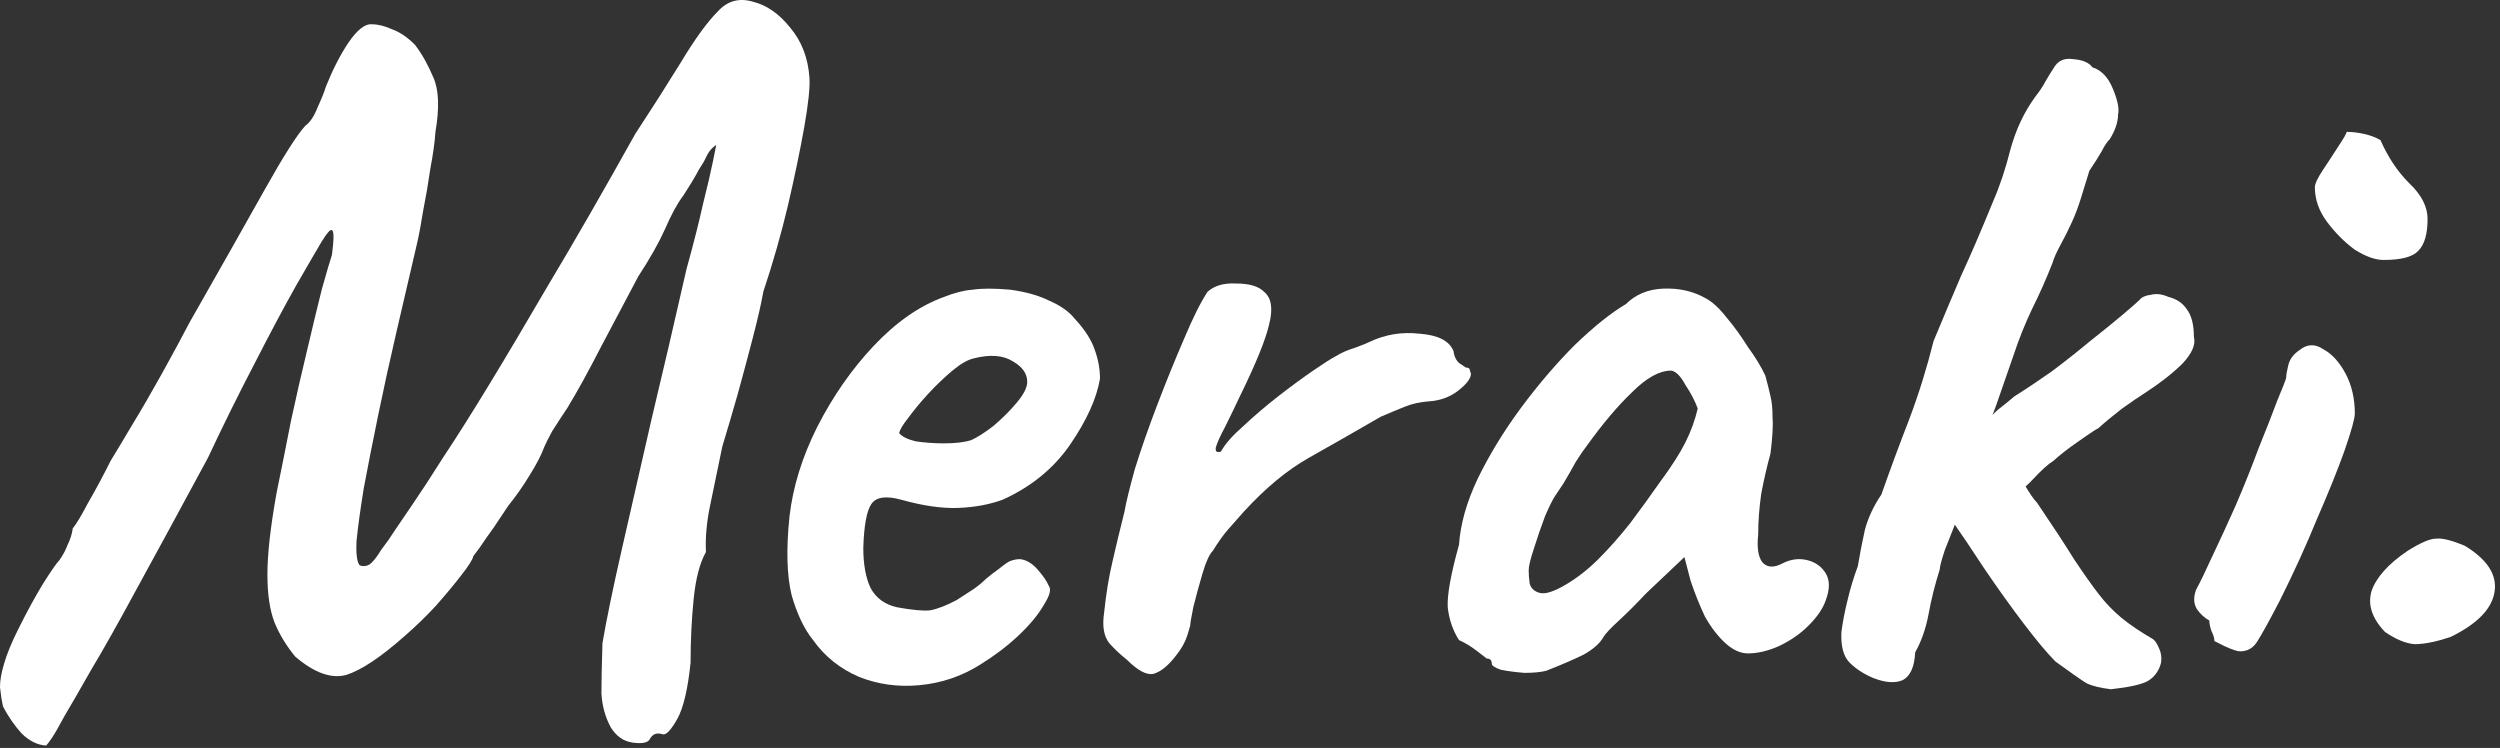
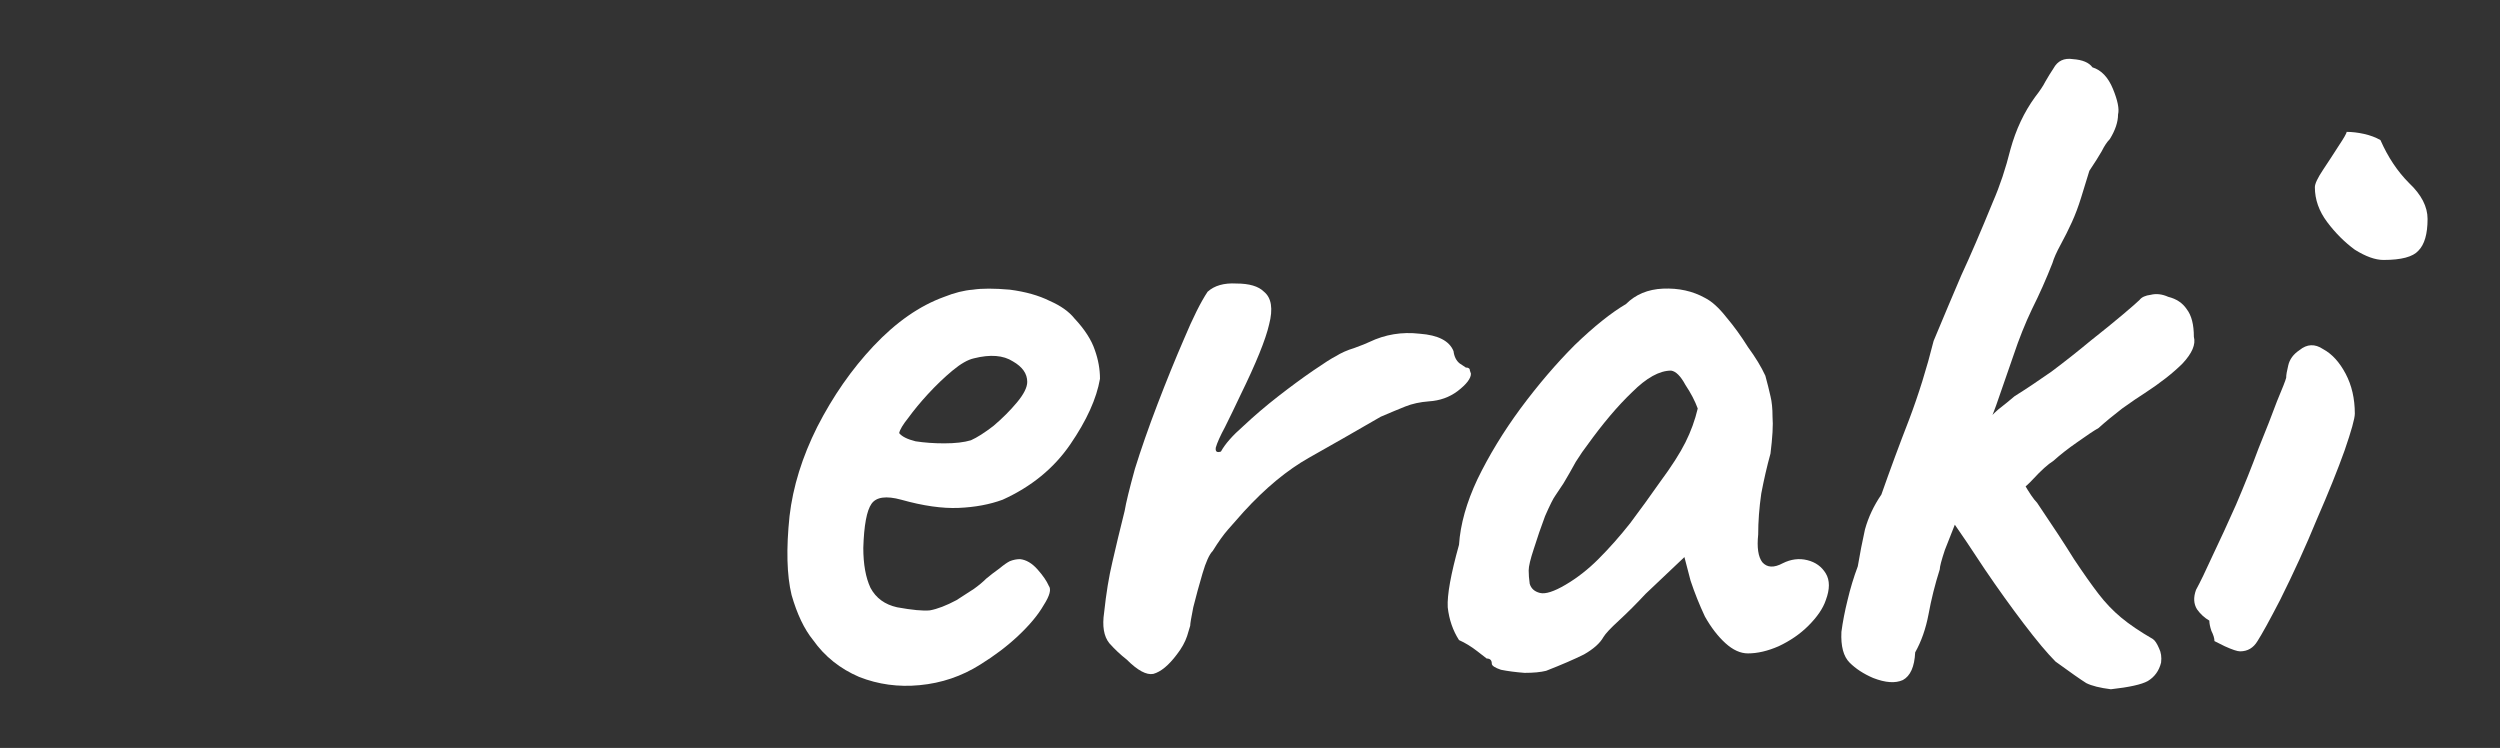
<svg xmlns="http://www.w3.org/2000/svg" width="488" height="146" viewBox="0 0 488 146" fill="none">
  <rect x="0" y="0" width="488" height="146" fill="#333333" stroke="none" />
-   <path d="M478.334 124.343C475.534 125.276 473.201 125.743 471.334 125.743C469.601 125.609 467.667 124.809 465.534 123.343C463.001 120.676 462.134 118.009 462.934 115.343C463.867 112.676 466.201 110.076 469.934 107.543C472.467 105.943 474.334 105.143 475.534 105.143C476.734 105.009 478.601 105.476 481.134 106.543C485.534 109.209 487.467 112.209 486.934 115.543C486.401 118.876 483.534 121.809 478.334 124.343Z" fill="white" />
  <path d="M437.262 127.143C436.729 127.143 435.729 126.81 434.262 126.143C432.929 125.477 432.262 125.143 432.262 125.143C432.262 124.61 432.062 123.943 431.662 123.143C431.396 122.343 431.262 121.677 431.262 121.143C430.329 120.61 429.529 119.876 428.862 118.943C428.196 117.876 428.129 116.61 428.662 115.143C429.462 113.677 430.529 111.477 431.862 108.543C433.329 105.477 434.862 102.143 436.462 98.543C438.062 94.81 439.529 91.143 440.862 87.543C442.329 83.943 443.529 80.876 444.462 78.343C445.529 75.81 446.129 74.276 446.262 73.743C446.262 73.21 446.396 72.41 446.662 71.343C446.929 70.143 447.662 69.143 448.862 68.343C450.329 67.143 451.862 67.076 453.462 68.143C455.196 69.076 456.662 70.677 457.862 72.943C459.062 75.21 459.662 77.81 459.662 80.743C459.662 81.677 458.996 84.076 457.662 87.943C456.329 91.677 454.529 96.143 452.262 101.343C450.129 106.543 447.729 111.81 445.062 117.143C443.062 121.01 441.596 123.677 440.662 125.143C439.862 126.477 438.729 127.143 437.262 127.143ZM465.262 50.743C463.662 50.743 461.796 50.077 459.662 48.743C457.662 47.276 455.862 45.477 454.262 43.343C452.662 41.21 451.862 38.943 451.862 36.543C451.862 35.877 452.396 34.743 453.462 33.143C454.529 31.543 455.529 30.01 456.462 28.543C457.529 26.943 458.062 26.01 458.062 25.743C459.129 25.743 460.262 25.877 461.462 26.143C462.662 26.41 463.729 26.81 464.662 27.343C466.129 30.677 467.996 33.477 470.262 35.743C472.662 38.01 473.862 40.343 473.862 42.743C473.862 45.676 473.262 47.743 472.062 48.943C470.996 50.143 468.729 50.743 465.262 50.743Z" fill="white" />
  <path d="M365.643 132.343C363.777 131.543 362.243 130.543 361.043 129.343C359.843 128.143 359.31 126.143 359.443 123.343C359.71 121.343 360.11 119.276 360.643 117.143C361.177 114.876 361.843 112.676 362.643 110.543C363.043 108.143 363.51 105.743 364.043 103.343C364.71 100.943 365.777 98.676 367.243 96.543C368.977 91.61 370.777 86.743 372.643 81.943C374.51 77.01 376.11 71.876 377.443 66.543C379.443 61.743 381.243 57.476 382.843 53.743C384.577 50.01 386.643 45.21 389.043 39.343C390.377 36.276 391.51 32.876 392.443 29.143C393.51 25.276 395.11 21.876 397.243 18.943C398.177 17.743 398.843 16.743 399.243 15.943C399.777 15.01 400.31 14.143 400.843 13.343C401.643 11.876 402.91 11.276 404.643 11.543C406.51 11.676 407.777 12.21 408.443 13.143C410.177 13.676 411.51 15.076 412.443 17.343C413.377 19.61 413.71 21.276 413.443 22.343C413.443 23.81 412.91 25.41 411.843 27.143C411.31 27.676 410.777 28.476 410.243 29.543C409.71 30.476 408.91 31.743 407.843 33.343C407.31 35.076 406.777 36.81 406.243 38.543C405.71 40.276 405.11 41.876 404.443 43.343C403.777 44.81 403.043 46.276 402.243 47.743C401.443 49.21 400.91 50.41 400.643 51.343C399.443 54.41 398.11 57.41 396.643 60.343C395.31 63.143 394.11 66.143 393.043 69.343C391.977 72.41 390.843 75.676 389.643 79.143C388.443 82.476 386.91 85.676 385.043 88.743C384.11 90.076 383.51 91.876 383.243 94.143C383.11 96.41 382.777 98.61 382.243 100.743C381.31 103.143 380.443 105.343 379.643 107.343C378.977 109.343 378.643 110.61 378.643 111.143C377.71 114.076 376.977 117.01 376.443 119.943C375.91 122.743 375.043 125.21 373.843 127.343C373.71 130.143 372.91 131.943 371.443 132.743C369.977 133.41 368.043 133.276 365.643 132.343ZM412.043 134.543C409.91 134.276 408.31 133.876 407.243 133.343C406.177 132.676 404.177 131.276 401.243 129.143C399.643 127.543 397.577 125.076 395.043 121.743C392.51 118.41 389.977 114.876 387.443 111.143C384.91 107.276 382.71 104.01 380.843 101.343L390.843 88.343C392.577 90.476 393.977 92.476 395.043 94.343C396.11 96.21 396.977 97.476 397.643 98.143C400.71 102.676 403.11 106.343 404.843 109.143C406.71 111.943 408.31 114.21 409.643 115.943C410.977 117.676 412.443 119.21 414.043 120.543C415.643 121.876 417.71 123.276 420.243 124.743C420.643 125.01 421.043 125.61 421.443 126.543C421.843 127.343 421.977 128.276 421.843 129.343C421.443 130.943 420.577 132.143 419.243 132.943C418.043 133.61 415.643 134.143 412.043 134.543ZM381.643 98.143C380.843 95.876 380.777 93.41 381.443 90.743C382.243 88.076 383.51 86.276 385.243 85.343C385.777 84.41 386.31 83.81 386.843 83.543C387.51 83.143 387.91 82.676 388.043 82.143C388.31 81.61 388.977 80.876 390.043 79.943C391.243 79.01 392.31 78.143 393.243 77.343C395.377 76.01 397.777 74.41 400.443 72.543C403.11 70.543 405.643 68.543 408.043 66.543C410.577 64.543 412.71 62.81 414.443 61.343C416.177 59.876 417.243 58.943 417.643 58.543C418.043 58.01 418.777 57.676 419.843 57.543C420.91 57.276 422.043 57.41 423.243 57.943C424.843 58.343 426.043 59.143 426.843 60.343C427.777 61.543 428.243 63.343 428.243 65.743C428.643 67.21 427.91 68.943 426.043 70.943C424.177 72.81 421.71 74.743 418.643 76.743C417.577 77.41 416.11 78.41 414.243 79.743C412.51 81.076 410.977 82.343 409.643 83.543C408.71 84.076 407.31 85.01 405.443 86.343C403.71 87.543 402.177 88.743 400.843 89.943C399.777 90.61 398.443 91.81 396.843 93.543C395.377 95.143 393.777 96.343 392.043 97.143C387.777 101.143 385.11 103.143 384.043 103.143C383.11 103.143 382.31 101.476 381.643 98.143Z" fill="white" />
  <path d="M301.798 130.943C300.732 131.21 299.332 131.343 297.598 131.343C295.865 131.21 294.332 131.01 292.998 130.743C291.798 130.343 291.198 129.943 291.198 129.543C291.198 128.876 290.865 128.543 290.198 128.543C290.198 128.543 289.598 128.076 288.398 127.143C287.198 126.21 285.998 125.476 284.798 124.943C283.598 123.076 282.865 120.943 282.598 118.543C282.465 116.143 283.198 112.076 284.798 106.343C285.065 102.343 286.265 98.076 288.398 93.543C290.665 88.876 293.465 84.276 296.798 79.743C300.265 75.076 303.798 70.943 307.398 67.343C311.132 63.743 314.465 61.076 317.398 59.343C319.265 57.476 321.665 56.476 324.598 56.343C327.665 56.21 330.398 56.81 332.798 58.143C334.132 58.81 335.532 60.076 336.998 61.943C338.465 63.676 339.865 65.61 341.198 67.743C342.665 69.743 343.798 71.61 344.598 73.343C344.998 74.81 345.332 76.143 345.598 77.343C345.865 78.41 345.998 79.743 345.998 81.343C346.132 82.943 345.998 85.343 345.598 88.543C344.932 90.943 344.332 93.543 343.798 96.343C343.398 99.143 343.198 101.81 343.198 104.343C342.932 106.876 343.198 108.676 343.998 109.743C344.932 110.81 346.265 110.876 347.998 109.943C349.598 109.143 351.198 108.943 352.798 109.343C354.398 109.743 355.598 110.61 356.398 111.943C357.198 113.276 357.198 115.01 356.398 117.143C355.865 118.743 354.732 120.41 352.998 122.143C351.398 123.743 349.465 125.076 347.198 126.143C345.065 127.076 343.065 127.543 341.198 127.543C339.732 127.543 338.265 126.876 336.798 125.543C335.332 124.21 333.998 122.476 332.798 120.343C331.732 118.076 330.798 115.743 329.998 113.343L328.798 108.743L321.198 115.943C319.465 117.81 317.732 119.543 315.998 121.143C314.398 122.61 313.398 123.676 312.998 124.343C312.332 125.543 311.065 126.676 309.198 127.743C307.332 128.676 304.865 129.743 301.798 130.943ZM305.598 114.143C307.865 112.81 309.998 111.143 311.998 109.143C314.132 107.01 316.198 104.676 318.198 102.143C320.198 99.476 322.132 96.81 323.998 94.143C326.265 91.076 327.932 88.476 328.998 86.343C330.065 84.21 330.865 82.01 331.398 79.743C330.865 78.276 330.065 76.743 328.998 75.143C328.065 73.41 327.132 72.476 326.198 72.343C323.932 72.343 321.398 73.743 318.598 76.543C315.798 79.21 312.865 82.676 309.798 86.943C309.265 87.61 308.532 88.676 307.598 90.143C306.798 91.61 305.998 93.01 305.198 94.343C304.398 95.543 303.865 96.343 303.598 96.743C303.198 97.276 302.532 98.61 301.598 100.743C300.798 102.876 300.065 105.01 299.398 107.143C298.732 109.143 298.398 110.543 298.398 111.343C298.398 112.143 298.465 113.01 298.598 113.943C298.865 114.876 299.532 115.476 300.598 115.743C301.665 116.01 303.332 115.476 305.598 114.143Z" fill="white" />
  <path d="M219.928 128.743C218.728 127.809 217.595 126.743 216.528 125.543C215.461 124.209 215.128 122.209 215.528 119.543C215.928 115.809 216.461 112.543 217.128 109.743C217.795 106.809 218.595 103.476 219.528 99.743C219.795 98.143 220.461 95.409 221.528 91.543C222.728 87.676 224.195 83.476 225.928 78.943C227.661 74.409 229.395 70.143 231.128 66.143C232.861 62.009 234.395 58.943 235.728 56.943C237.061 55.743 238.928 55.209 241.328 55.343C243.861 55.343 245.661 55.876 246.728 56.943C248.195 58.143 248.528 60.276 247.728 63.343C247.061 66.276 245.195 70.876 242.128 77.143C241.061 79.409 240.061 81.476 239.128 83.343C238.195 85.076 237.595 86.409 237.328 87.343C237.195 88.143 237.528 88.409 238.328 88.143C239.128 86.676 240.595 85.009 242.728 83.143C244.861 81.143 247.128 79.209 249.528 77.343C251.928 75.476 254.195 73.809 256.328 72.343C258.461 70.876 259.928 69.943 260.728 69.543C261.795 68.876 262.995 68.343 264.328 67.943C265.795 67.409 266.795 67.009 267.328 66.743C270.395 65.276 273.661 64.743 277.128 65.143C280.728 65.409 282.928 66.543 283.728 68.543C283.861 69.609 284.261 70.409 284.928 70.943C285.728 71.476 286.128 71.743 286.128 71.743C286.661 71.743 286.928 71.943 286.928 72.343C287.061 72.743 287.128 72.943 287.128 72.943C287.128 73.876 286.261 75.009 284.528 76.343C282.928 77.543 281.061 78.209 278.928 78.343C277.195 78.476 275.661 78.809 274.328 79.343C272.995 79.876 271.395 80.543 269.528 81.343C264.461 84.276 259.795 86.943 255.528 89.343C251.261 91.743 246.995 95.276 242.728 99.943C241.795 101.009 240.795 102.143 239.728 103.343C238.795 104.409 237.795 105.809 236.728 107.543C236.061 108.209 235.395 109.676 234.728 111.943C234.061 114.209 233.461 116.409 232.928 118.543C232.528 120.543 232.328 121.743 232.328 122.143C232.328 122.143 232.128 122.809 231.728 124.143C231.328 125.343 230.661 126.543 229.728 127.743C228.128 129.876 226.595 131.143 225.128 131.543C223.795 131.809 222.061 130.876 219.928 128.743Z" fill="white" />
  <path d="M191.317 129.743C187.717 132.009 183.784 133.343 179.517 133.743C175.384 134.143 171.45 133.609 167.717 132.143C163.984 130.543 160.984 128.143 158.717 124.943C156.984 122.809 155.584 119.876 154.517 116.143C153.584 112.276 153.45 107.143 154.117 100.743C154.784 95.009 156.584 89.209 159.517 83.343C162.584 77.343 166.25 72.076 170.517 67.543C174.917 62.876 179.517 59.676 184.317 57.943C186.317 57.143 188.184 56.676 189.917 56.543C191.65 56.276 194.05 56.276 197.117 56.543C200.184 56.943 202.784 57.676 204.917 58.743C207.05 59.676 208.65 60.809 209.717 62.143C211.717 64.276 213.05 66.343 213.717 68.343C214.384 70.209 214.717 72.076 214.717 73.943C214.05 77.809 212.117 82.076 208.917 86.743C205.717 91.409 201.317 95.009 195.717 97.543C193.184 98.476 190.317 99.009 187.117 99.143C183.917 99.276 180.184 98.743 175.917 97.543C172.984 96.743 171.05 97.009 170.117 98.343C169.184 99.676 168.65 102.543 168.517 106.943C168.517 110.143 168.984 112.743 169.917 114.743C170.984 116.743 172.717 118.009 175.117 118.543C178.05 119.076 180.184 119.276 181.517 119.143C182.984 118.876 184.717 118.209 186.717 117.143C188.184 116.209 189.317 115.476 190.117 114.943C191.05 114.276 191.85 113.609 192.517 112.943C193.317 112.276 194.184 111.609 195.117 110.943C195.917 110.276 196.584 109.809 197.117 109.543C197.784 109.276 198.45 109.143 199.117 109.143C200.317 109.276 201.45 109.943 202.517 111.143C203.584 112.343 204.317 113.409 204.717 114.343C205.25 115.009 204.917 116.276 203.717 118.143C202.65 120.009 200.984 122.009 198.717 124.143C196.584 126.143 194.117 128.009 191.317 129.743ZM189.517 85.943C190.717 85.409 192.184 84.476 193.917 83.143C195.65 81.676 197.184 80.143 198.517 78.543C199.85 76.943 200.517 75.609 200.517 74.543C200.517 72.943 199.584 71.609 197.717 70.543C195.85 69.343 193.317 69.143 190.117 69.943C188.917 70.209 187.517 71.009 185.917 72.343C184.317 73.676 182.717 75.209 181.117 76.943C179.65 78.543 178.384 80.076 177.317 81.543C176.25 82.876 175.65 83.876 175.517 84.543C176.05 85.209 177.117 85.743 178.717 86.143C180.45 86.409 182.317 86.543 184.317 86.543C186.45 86.543 188.184 86.343 189.517 85.943Z" fill="white" />
-   <path d="M126.8 144.343C126.4 145.01 125.267 145.21 123.4 144.943C121.667 144.676 120.267 143.676 119.2 141.943C118.133 139.943 117.533 137.743 117.4 135.343C117.4 133.076 117.467 129.81 117.6 125.543C118.4 120.876 119.667 114.743 121.4 107.143C123.133 99.543 125.067 91.076 127.2 81.743C129.467 72.276 131.733 62.543 134 52.543C135.333 47.743 136.4 43.543 137.2 39.943C138.133 36.209 138.8 33.343 139.2 31.343C139.6 29.343 139.8 28.343 139.8 28.343C139.667 28.343 139.4 28.543 139 28.943C138.6 29.343 138.267 29.809 138 30.343C137.733 30.876 137.533 31.276 137.4 31.543C137.4 31.543 137.067 32.076 136.4 33.143C135.867 34.209 134.867 35.876 133.4 38.143C132.2 39.743 131 41.943 129.8 44.743C128.6 47.41 126.867 50.476 124.6 53.943C122.467 57.943 120.067 62.476 117.4 67.543C114.867 72.476 112.667 76.476 110.8 79.543C109.733 81.143 108.733 82.676 107.8 84.143C107 85.609 106.467 86.676 106.2 87.343C105.667 88.809 104.733 90.609 103.4 92.743C102.2 94.743 100.8 96.743 99.2 98.743C98.4 99.943 97.467 101.343 96.4 102.943C95.333 104.41 94.4 105.743 93.6 106.943C92.8 108.01 92.4 108.543 92.4 108.543C92.267 109.21 91.467 110.476 90 112.343C88.667 114.076 87 116.076 85 118.343C83 120.476 81 122.41 79 124.143C74.333 128.276 70.533 130.81 67.6 131.743C64.667 132.543 61.333 131.343 57.6 128.143C55.867 126.01 54.533 123.81 53.6 121.543C52.667 119.143 52.2 116.01 52.2 112.143C52.2 108.143 52.8 102.81 54 96.143C54.933 91.609 55.867 86.943 56.8 82.143C57.867 77.21 58.933 72.543 60 68.143C61.067 63.609 62 59.743 62.8 56.543C63.733 53.209 64.4 50.943 64.8 49.743C65.2 46.676 65.2 45.076 64.8 44.943C64.533 44.676 63.867 45.41 62.8 47.143C62 48.476 60.333 51.343 57.8 55.743C55.4 60.01 52.667 65.143 49.6 71.143C46.533 77.01 43.533 83.076 40.6 89.343C35.133 99.476 30.533 107.943 26.8 114.743C23.2 121.41 20.2 126.743 17.8 130.743C15.533 134.743 13.8 137.743 12.6 139.743C11.533 141.743 10.733 143.143 10.2 143.943C9.667 144.743 9.267 145.276 9 145.543C7.267 145.41 5.667 144.61 4.2 143.143C2.867 141.676 1.667 139.943 0.6 137.943C0.333 136.743 0.133 135.476 0 134.143C0 132.81 0.267 131.276 0.8 129.543C1.333 127.676 2.267 125.41 3.6 122.743C5.333 119.276 6.933 116.343 8.4 113.943C10 111.41 11.067 109.876 11.6 109.343C12.267 108.41 12.8 107.41 13.2 106.343C13.733 105.276 14.067 104.21 14.2 103.143C14.867 102.343 15.867 100.676 17.2 98.143C18.667 95.609 20.133 92.876 21.6 89.943C22.667 88.21 24.067 85.876 25.8 82.943C27.667 79.876 29.6 76.543 31.6 72.943C33.6 69.343 35.4 66.01 37 62.943C43 52.41 47.867 43.809 51.6 37.143C55.333 30.476 58 26.276 59.6 24.543C60.533 23.876 61.333 22.676 62 20.943C62.8 19.209 63.333 17.876 63.6 16.943C64.933 13.61 66.4 10.743 68 8.343C69.733 5.81 71.267 4.61 72.6 4.743C73.8 4.743 75.133 5.076 76.6 5.743C78.067 6.276 79.533 7.276 81 8.743C82.333 10.476 83.533 12.61 84.6 15.143C85.667 17.543 85.8 21.076 85 25.743C84.867 27.743 84.533 30.143 84 32.943C83.6 35.743 83.133 38.476 82.6 41.143C82.2 43.676 81.8 45.809 81.4 47.543C80.067 53.276 78.733 59.01 77.4 64.743C76.067 70.476 74.867 75.943 73.8 81.143C72.733 86.343 71.8 91.076 71 95.343C70.333 99.476 69.867 102.876 69.6 105.543C69.467 108.076 69.667 109.676 70.2 110.343C70.867 110.61 71.533 110.543 72.2 110.143C72.867 109.61 73.6 108.676 74.4 107.343C75.333 106.143 76.267 104.81 77.2 103.343C78.267 101.743 79.4 100.076 80.6 98.343C82.333 95.809 84.333 92.743 86.6 89.143C89 85.543 91.867 81.01 95.2 75.543C98.533 70.076 102.533 63.343 107.2 55.343C112 47.343 117.6 37.609 124 26.143C127.067 21.476 130 16.876 132.8 12.343C135.6 7.676 138.067 4.276 140.2 2.143C142.067 0.143 144.333 -0.457 147 0.343C149.667 1.01 152.067 2.676 154.2 5.343C156.467 8.01 157.733 11.276 158 15.143C158.133 17.009 157.8 20.209 157 24.743C156.2 29.276 155.133 34.41 153.8 40.143C152.467 45.743 150.867 51.343 149 56.943C148.6 59.209 147.933 62.143 147 65.743C146.067 69.343 145.067 73.076 144 76.943C142.933 80.676 141.933 84.076 141 87.143C140.067 91.676 139.267 95.543 138.6 98.743C137.933 101.943 137.667 104.943 137.8 107.743C136.6 109.876 135.8 112.943 135.4 116.943C135 120.943 134.8 125.076 134.8 129.343C134.267 134.543 133.4 138.21 132.2 140.343C131 142.476 130.067 143.476 129.4 143.343C128.2 142.943 127.333 143.276 126.8 144.343Z" fill="white" />
</svg>